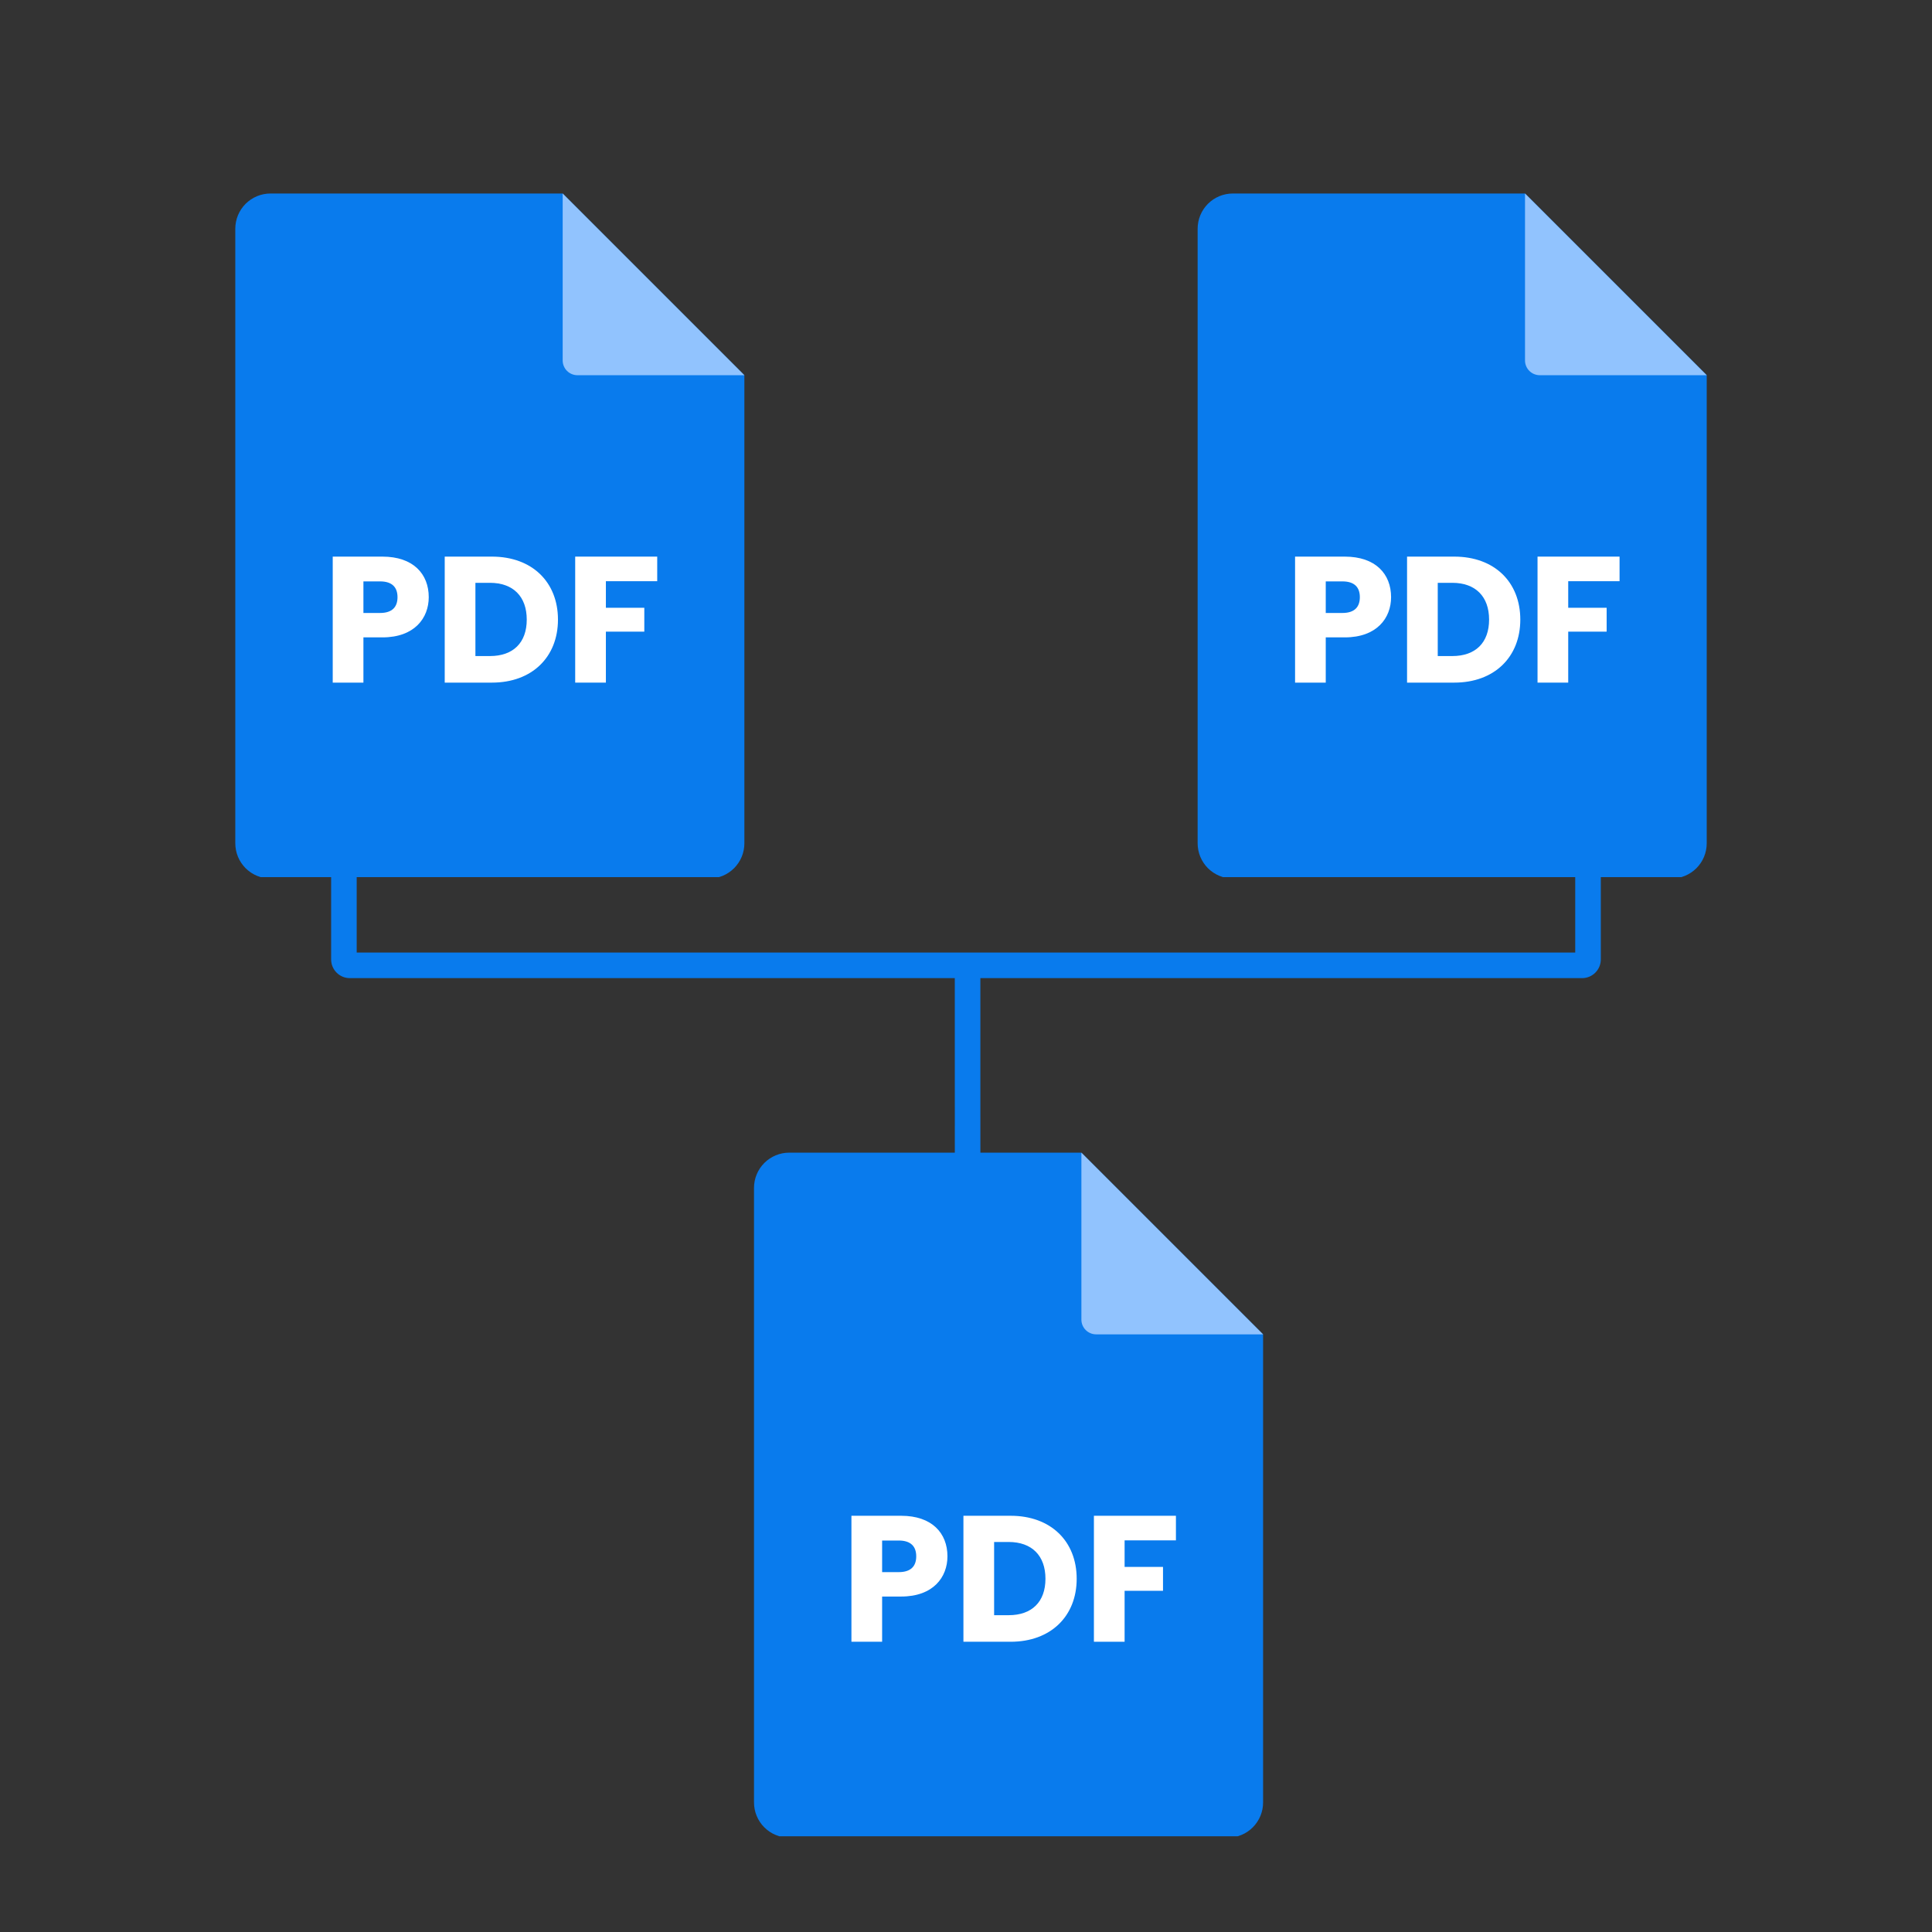
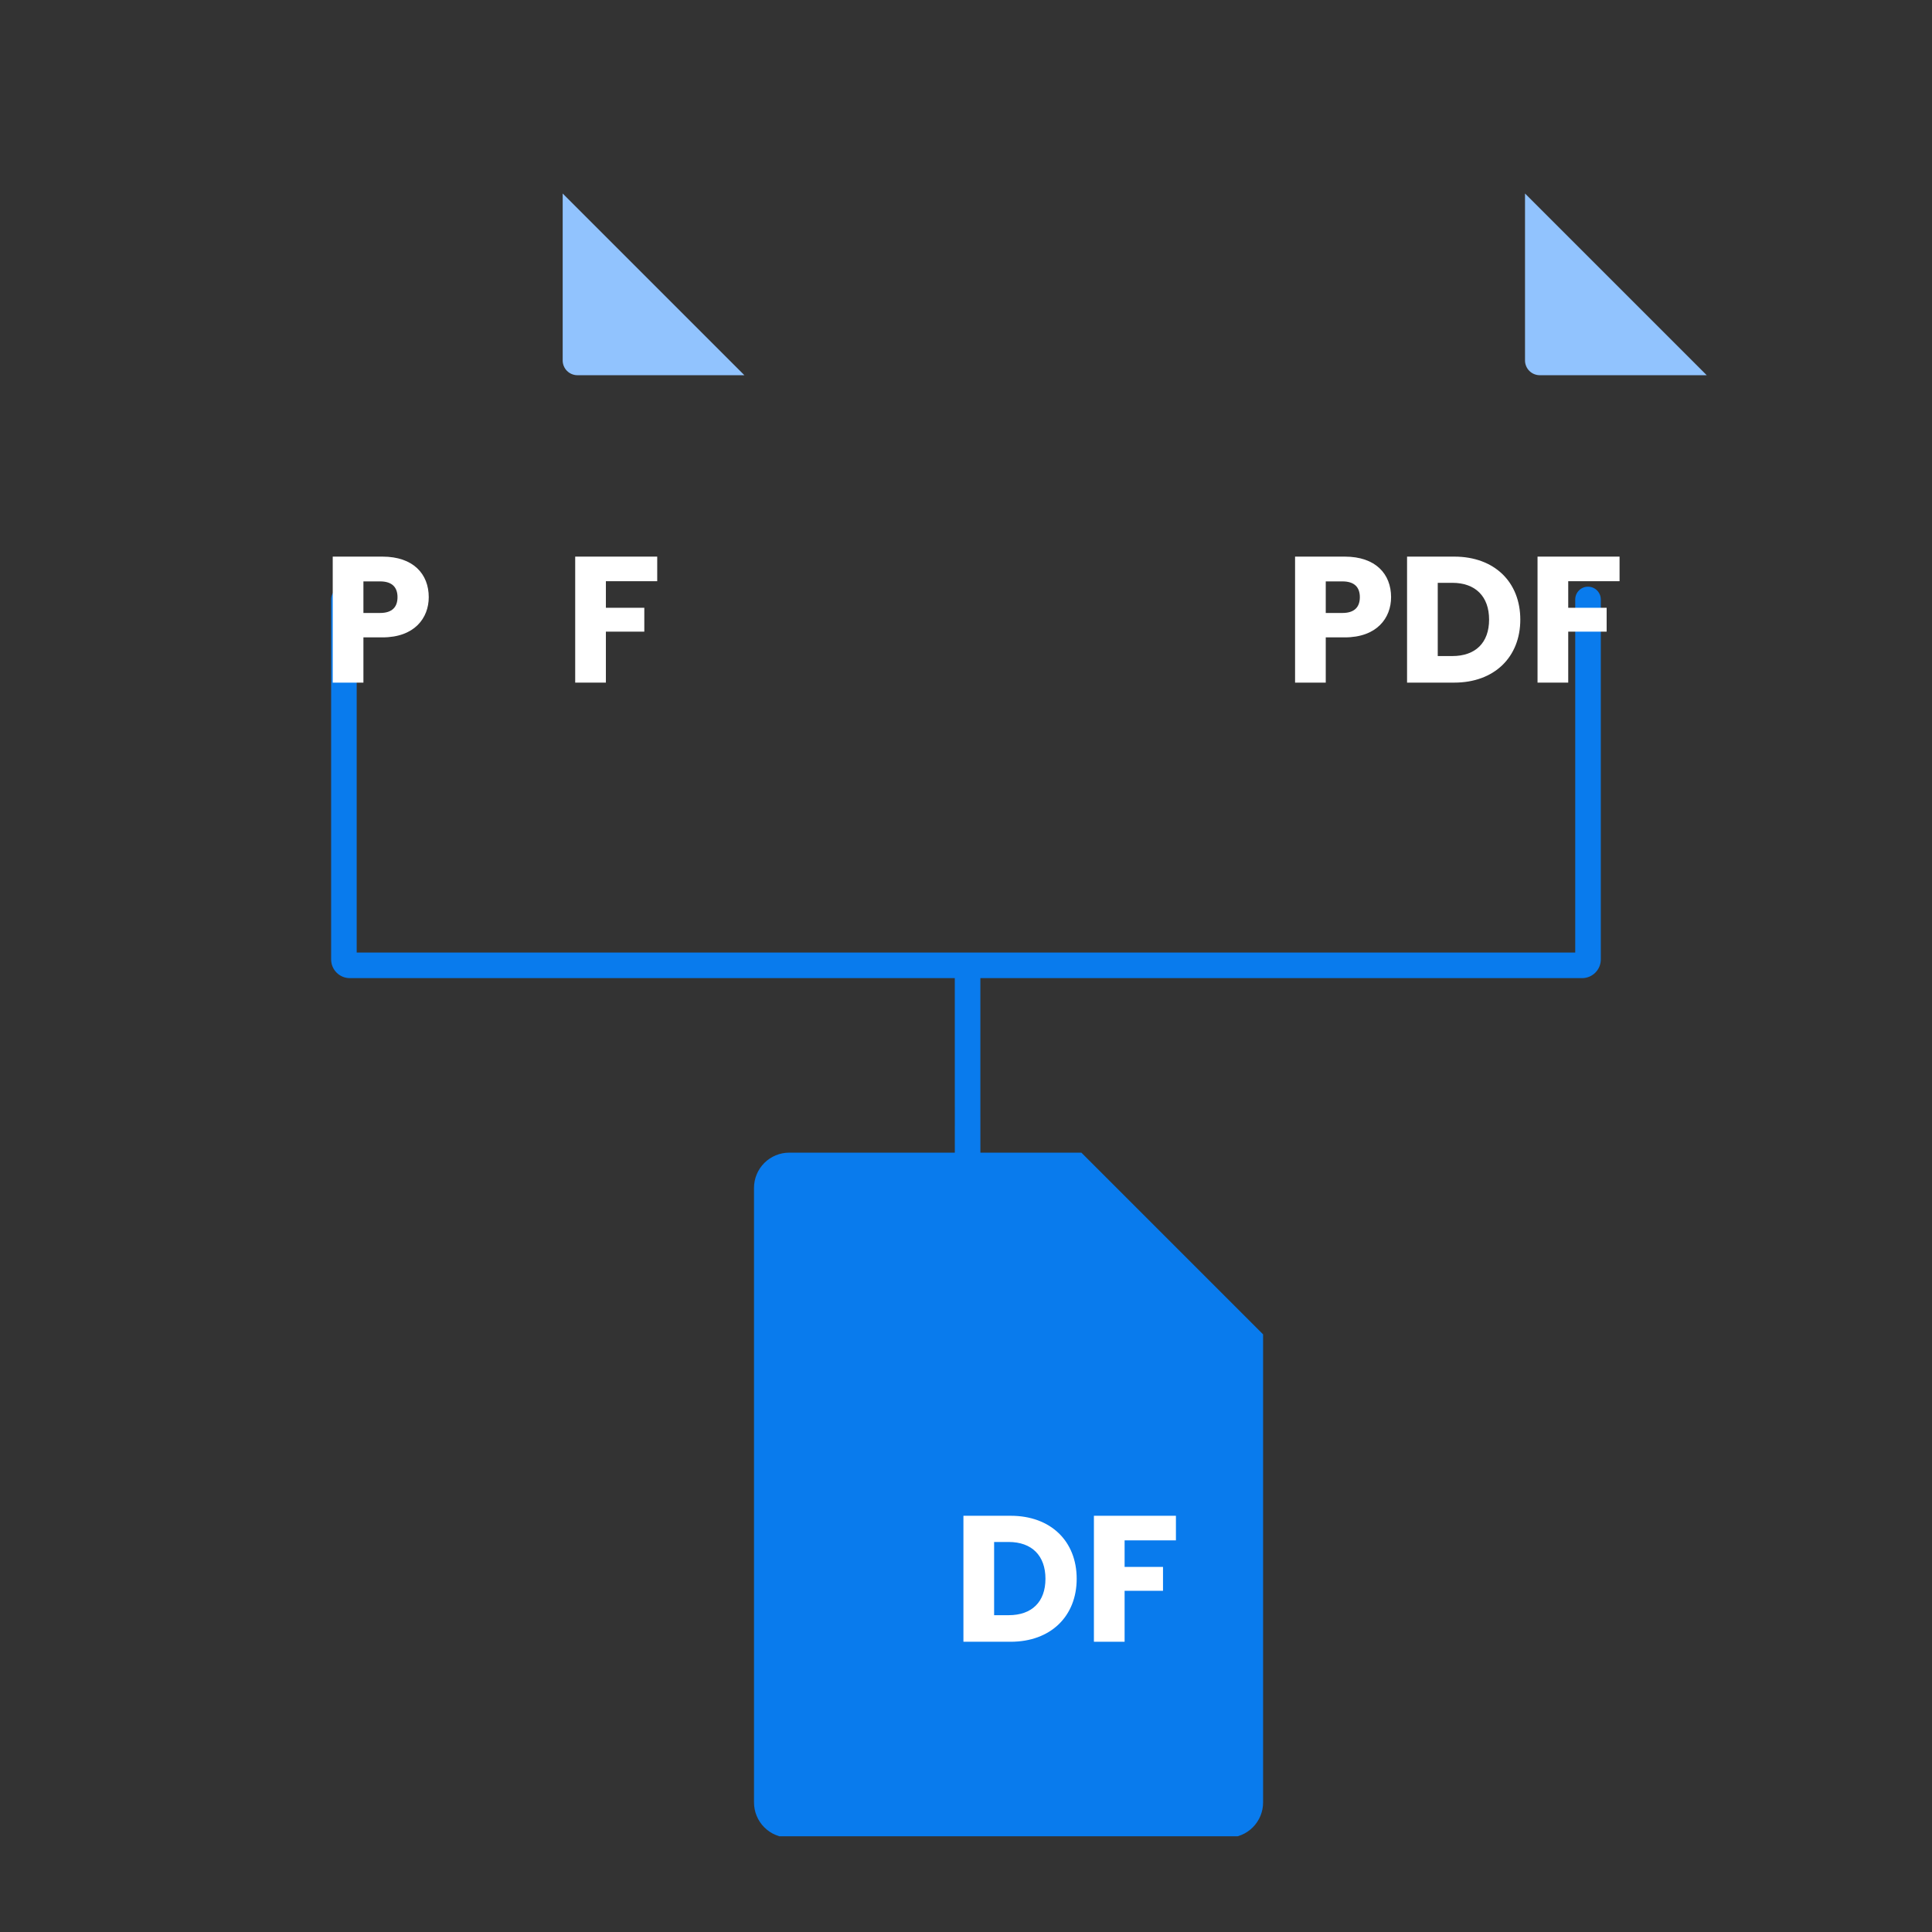
<svg xmlns="http://www.w3.org/2000/svg" width="500" zoomAndPan="magnify" viewBox="0 0 375 375" height="500" preserveAspectRatio="xMidYMid meet" version="1.0">
  <rect x="0" y="0" width="375" height="375" fill="#333333" stroke="none" />
  <defs>
    <clipPath id="1111300962">
      <path d="M 64.273 113.828 L 311 113.828 L 311 277 L 64.273 277 Z M 64.273 113.828 " clip-rule="nonzero" />
    </clipPath>
    <clipPath id="971462f435">
      <path d="M 45.672 37.5 L 144.672 37.5 L 144.672 170.25 L 45.672 170.25 Z M 45.672 37.5 " clip-rule="nonzero" />
    </clipPath>
    <clipPath id="7330e3a77c">
      <path d="M 109 37.5 L 144.672 37.5 L 144.672 73 L 109 73 Z M 109 37.5 " clip-rule="nonzero" />
    </clipPath>
    <clipPath id="afe025609e">
-       <path d="M 232.461 37.5 L 331.461 37.5 L 331.461 170.25 L 232.461 170.25 Z M 232.461 37.5 " clip-rule="nonzero" />
-     </clipPath>
+       </clipPath>
    <clipPath id="f342ff2489">
      <path d="M 296 37.5 L 331.461 37.5 L 331.461 73 L 296 73 Z M 296 37.5 " clip-rule="nonzero" />
    </clipPath>
    <clipPath id="42d2be83fd">
      <path d="M 146.352 223.672 L 245.352 223.672 L 245.352 356.422 L 146.352 356.422 Z M 146.352 223.672 " clip-rule="nonzero" />
    </clipPath>
    <clipPath id="dc606a75ab">
-       <path d="M 209 223.672 L 245.352 223.672 L 245.352 259 L 209 259 Z M 209 223.672 " clip-rule="nonzero" />
-     </clipPath>
+       </clipPath>
  </defs>
  <g clip-path="url(#1111300962)">
    <path fill="#097bed" d="M 310.715 116.359 L 310.715 186.223 C 310.715 188.23 309.086 189.855 307.082 189.855 L 190.289 189.855 L 190.297 265.348 L 195.023 257.605 C 195.742 256.43 197.273 256.062 198.434 256.777 C 199.207 257.246 199.629 258.062 199.629 258.898 C 199.629 259.344 199.508 259.785 199.266 260.191 L 189.938 275.48 C 188.969 277.07 186.664 277.07 185.691 275.48 L 176.367 260.191 C 175.652 259.02 176.02 257.496 177.191 256.777 C 177.594 256.531 178.043 256.414 178.484 256.414 C 179.32 256.414 180.133 256.836 180.605 257.605 L 185.336 265.348 L 185.324 189.855 L 67.906 189.855 C 65.898 189.855 64.273 188.23 64.273 186.223 L 64.273 116.359 C 64.273 114.988 65.383 113.875 66.754 113.875 C 68.125 113.875 69.234 114.988 69.234 116.359 L 69.234 184.891 L 305.75 184.891 L 305.75 116.359 C 305.75 114.988 306.863 113.875 308.23 113.875 C 309.602 113.875 310.715 114.988 310.715 116.359 Z M 310.715 116.359 " fill-opacity="1" fill-rule="nonzero" />
  </g>
  <g clip-path="url(#971462f435)">
-     <path fill="#097bed" d="M 144.484 72.828 L 144.484 163.688 C 144.484 164.137 144.441 164.582 144.352 165.02 C 144.266 165.461 144.137 165.887 143.965 166.301 C 143.793 166.715 143.582 167.109 143.332 167.484 C 143.082 167.855 142.801 168.199 142.484 168.52 C 142.164 168.836 141.82 169.117 141.449 169.367 C 141.074 169.617 140.68 169.828 140.266 170 C 139.852 170.172 139.426 170.301 138.984 170.387 C 138.547 170.477 138.102 170.52 137.652 170.52 L 52.504 170.52 C 52.055 170.52 51.609 170.477 51.172 170.387 C 50.73 170.301 50.305 170.172 49.891 170 C 49.477 169.828 49.082 169.617 48.707 169.367 C 48.336 169.117 47.988 168.836 47.672 168.52 C 47.355 168.199 47.074 167.855 46.824 167.484 C 46.574 167.109 46.363 166.715 46.191 166.301 C 46.02 165.887 45.891 165.461 45.805 165.02 C 45.715 164.582 45.672 164.137 45.672 163.688 L 45.672 44.391 C 45.672 43.941 45.715 43.496 45.805 43.059 C 45.891 42.617 46.02 42.191 46.191 41.777 C 46.363 41.363 46.574 40.969 46.824 40.594 C 47.074 40.223 47.355 39.879 47.672 39.559 C 47.988 39.242 48.336 38.961 48.707 38.711 C 49.082 38.461 49.477 38.25 49.891 38.078 C 50.305 37.906 50.73 37.777 51.172 37.691 C 51.609 37.602 52.055 37.559 52.504 37.559 L 109.215 37.559 Z M 144.484 72.828 " fill-opacity="1" fill-rule="nonzero" />
-   </g>
+     </g>
  <g clip-path="url(#7330e3a77c)">
    <path fill="#91c3fe" d="M 144.484 72.828 L 112.082 72.828 C 111.703 72.828 111.336 72.754 110.984 72.609 C 110.633 72.465 110.324 72.258 110.055 71.988 C 109.785 71.719 109.578 71.41 109.434 71.059 C 109.289 70.707 109.215 70.34 109.215 69.961 L 109.215 37.559 Z M 144.484 72.828 " fill-opacity="1" fill-rule="nonzero" />
  </g>
  <path fill="#ffffff" d="M 74.23 108.039 L 64.582 108.039 L 64.582 132.496 L 70.539 132.496 L 70.539 123.715 L 74.23 123.715 C 80.465 123.715 83.219 119.953 83.219 115.91 C 83.219 111.418 80.223 108.039 74.23 108.039 Z M 73.777 118.977 L 70.539 118.977 L 70.539 112.848 L 73.777 112.848 C 76.148 112.848 77.156 114.031 77.156 115.91 C 77.156 117.793 76.148 118.977 73.777 118.977 Z M 73.777 118.977 " fill-opacity="1" fill-rule="nonzero" />
-   <path fill="#ffffff" d="M 95.48 108.039 L 86.32 108.039 L 86.32 132.496 L 95.48 132.496 C 103.285 132.496 108.301 127.516 108.301 120.266 C 108.301 112.984 103.285 108.039 95.48 108.039 Z M 95.098 127.34 L 92.277 127.34 L 92.277 113.125 L 95.098 113.125 C 99.594 113.125 102.242 115.773 102.242 120.266 C 102.242 124.762 99.594 127.34 95.098 127.34 Z M 95.098 127.34 " fill-opacity="1" fill-rule="nonzero" />
  <path fill="#ffffff" d="M 127.566 112.812 L 127.566 108.039 L 111.645 108.039 L 111.645 132.496 L 117.602 132.496 L 117.602 122.602 L 125.059 122.602 L 125.059 117.969 L 117.602 117.969 L 117.602 112.812 Z M 127.566 112.812 " fill-opacity="1" fill-rule="nonzero" />
  <g clip-path="url(#afe025609e)">
    <path fill="#097bed" d="M 331.273 72.828 L 331.273 163.688 C 331.273 164.137 331.23 164.582 331.141 165.02 C 331.055 165.461 330.926 165.887 330.754 166.301 C 330.582 166.715 330.371 167.109 330.121 167.484 C 329.871 167.855 329.59 168.199 329.273 168.52 C 328.953 168.836 328.609 169.117 328.238 169.367 C 327.863 169.617 327.469 169.828 327.055 170 C 326.641 170.172 326.215 170.301 325.773 170.387 C 325.336 170.477 324.891 170.52 324.441 170.52 L 239.293 170.52 C 238.844 170.52 238.398 170.477 237.961 170.387 C 237.52 170.301 237.094 170.172 236.68 170 C 236.266 169.828 235.871 169.617 235.496 169.367 C 235.125 169.117 234.777 168.836 234.461 168.52 C 234.145 168.199 233.863 167.855 233.613 167.484 C 233.363 167.109 233.152 166.715 232.98 166.301 C 232.809 165.887 232.68 165.461 232.594 165.02 C 232.504 164.582 232.461 164.137 232.461 163.688 L 232.461 44.391 C 232.461 43.941 232.504 43.496 232.594 43.059 C 232.68 42.617 232.809 42.191 232.98 41.777 C 233.152 41.363 233.363 40.969 233.613 40.594 C 233.863 40.223 234.145 39.879 234.461 39.559 C 234.777 39.242 235.125 38.961 235.496 38.711 C 235.871 38.461 236.266 38.25 236.68 38.078 C 237.094 37.906 237.52 37.777 237.961 37.691 C 238.398 37.602 238.844 37.559 239.293 37.559 L 296.004 37.559 Z M 331.273 72.828 " fill-opacity="1" fill-rule="nonzero" />
  </g>
  <g clip-path="url(#f342ff2489)">
    <path fill="#91c3fe" d="M 331.273 72.828 L 298.871 72.828 C 298.492 72.828 298.125 72.754 297.773 72.609 C 297.422 72.465 297.113 72.258 296.844 71.988 C 296.574 71.719 296.367 71.41 296.223 71.059 C 296.078 70.707 296.004 70.34 296.004 69.961 L 296.004 37.559 Z M 331.273 72.828 " fill-opacity="1" fill-rule="nonzero" />
  </g>
  <path fill="#ffffff" d="M 261.02 108.039 L 251.371 108.039 L 251.371 132.496 L 257.328 132.496 L 257.328 123.715 L 261.02 123.715 C 267.254 123.715 270.008 119.953 270.008 115.91 C 270.008 111.418 267.012 108.039 261.02 108.039 Z M 260.566 118.977 L 257.328 118.977 L 257.328 112.848 L 260.566 112.848 C 262.938 112.848 263.945 114.031 263.945 115.91 C 263.945 117.793 262.938 118.977 260.566 118.977 Z M 260.566 118.977 " fill-opacity="1" fill-rule="nonzero" />
  <path fill="#ffffff" d="M 282.27 108.039 L 273.109 108.039 L 273.109 132.496 L 282.27 132.496 C 290.074 132.496 295.09 127.516 295.09 120.266 C 295.09 112.984 290.074 108.039 282.27 108.039 Z M 281.887 127.34 L 279.066 127.34 L 279.066 113.125 L 281.887 113.125 C 286.383 113.125 289.031 115.773 289.031 120.266 C 289.031 124.762 286.383 127.34 281.887 127.34 Z M 281.887 127.34 " fill-opacity="1" fill-rule="nonzero" />
  <path fill="#ffffff" d="M 314.355 112.812 L 314.355 108.039 L 298.434 108.039 L 298.434 132.496 L 304.391 132.496 L 304.391 122.602 L 311.848 122.602 L 311.848 117.969 L 304.391 117.969 L 304.391 112.812 Z M 314.355 112.812 " fill-opacity="1" fill-rule="nonzero" />
  <g clip-path="url(#42d2be83fd)">
    <path fill="#097bed" d="M 245.164 258.996 L 245.164 349.859 C 245.164 350.309 245.121 350.75 245.035 351.191 C 244.945 351.633 244.816 352.059 244.645 352.473 C 244.473 352.887 244.262 353.281 244.012 353.652 C 243.766 354.027 243.48 354.371 243.164 354.688 C 242.848 355.008 242.5 355.289 242.129 355.539 C 241.754 355.789 241.363 356 240.949 356.168 C 240.531 356.34 240.105 356.473 239.664 356.559 C 239.227 356.645 238.781 356.691 238.332 356.691 L 153.184 356.691 C 152.734 356.691 152.293 356.645 151.852 356.559 C 151.41 356.473 150.984 356.34 150.57 356.168 C 150.156 356 149.762 355.789 149.391 355.539 C 149.016 355.289 148.672 355.008 148.355 354.688 C 148.035 354.371 147.754 354.027 147.504 353.652 C 147.254 353.281 147.043 352.887 146.875 352.473 C 146.703 352.059 146.57 351.633 146.484 351.191 C 146.398 350.75 146.352 350.309 146.352 349.859 L 146.352 230.562 C 146.352 230.113 146.398 229.668 146.484 229.227 C 146.57 228.789 146.703 228.359 146.875 227.945 C 147.043 227.531 147.254 227.141 147.504 226.766 C 147.754 226.395 148.035 226.047 148.355 225.73 C 148.672 225.414 149.016 225.129 149.391 224.883 C 149.762 224.633 150.156 224.422 150.57 224.25 C 150.984 224.078 151.41 223.949 151.852 223.859 C 152.293 223.773 152.734 223.73 153.184 223.73 L 209.898 223.73 Z M 245.164 258.996 " fill-opacity="1" fill-rule="nonzero" />
  </g>
  <g clip-path="url(#dc606a75ab)">
    <path fill="#91c3fe" d="M 245.164 258.996 L 212.762 258.996 C 212.383 258.996 212.016 258.926 211.664 258.777 C 211.316 258.633 211.004 258.426 210.734 258.156 C 210.469 257.891 210.262 257.578 210.113 257.23 C 209.969 256.879 209.898 256.512 209.898 256.133 L 209.898 223.73 Z M 245.164 258.996 " fill-opacity="1" fill-rule="nonzero" />
  </g>
-   <path fill="#ffffff" d="M 174.91 294.211 L 165.262 294.211 L 165.262 318.664 L 171.219 318.664 L 171.219 309.887 L 174.91 309.887 C 181.148 309.887 183.898 306.125 183.898 302.082 C 183.898 297.59 180.902 294.211 174.91 294.211 Z M 174.457 305.148 L 171.219 305.148 L 171.219 299.016 L 174.457 299.016 C 176.828 299.016 177.84 300.203 177.84 302.082 C 177.84 303.965 176.828 305.148 174.457 305.148 Z M 174.457 305.148 " fill-opacity="1" fill-rule="nonzero" />
  <path fill="#ffffff" d="M 196.164 294.211 L 187 294.211 L 187 318.664 L 196.164 318.664 C 203.965 318.664 208.984 313.688 208.984 306.438 C 208.984 299.156 203.965 294.211 196.164 294.211 Z M 195.777 313.508 L 192.957 313.508 L 192.957 299.297 L 195.777 299.297 C 200.273 299.297 202.922 301.941 202.922 306.438 C 202.922 310.934 200.273 313.508 195.777 313.508 Z M 195.777 313.508 " fill-opacity="1" fill-rule="nonzero" />
  <path fill="#ffffff" d="M 228.246 298.984 L 228.246 294.211 L 212.328 294.211 L 212.328 318.664 L 218.285 318.664 L 218.285 308.773 L 225.738 308.773 L 225.738 304.137 L 218.285 304.137 L 218.285 298.984 Z M 228.246 298.984 " fill-opacity="1" fill-rule="nonzero" />
</svg>